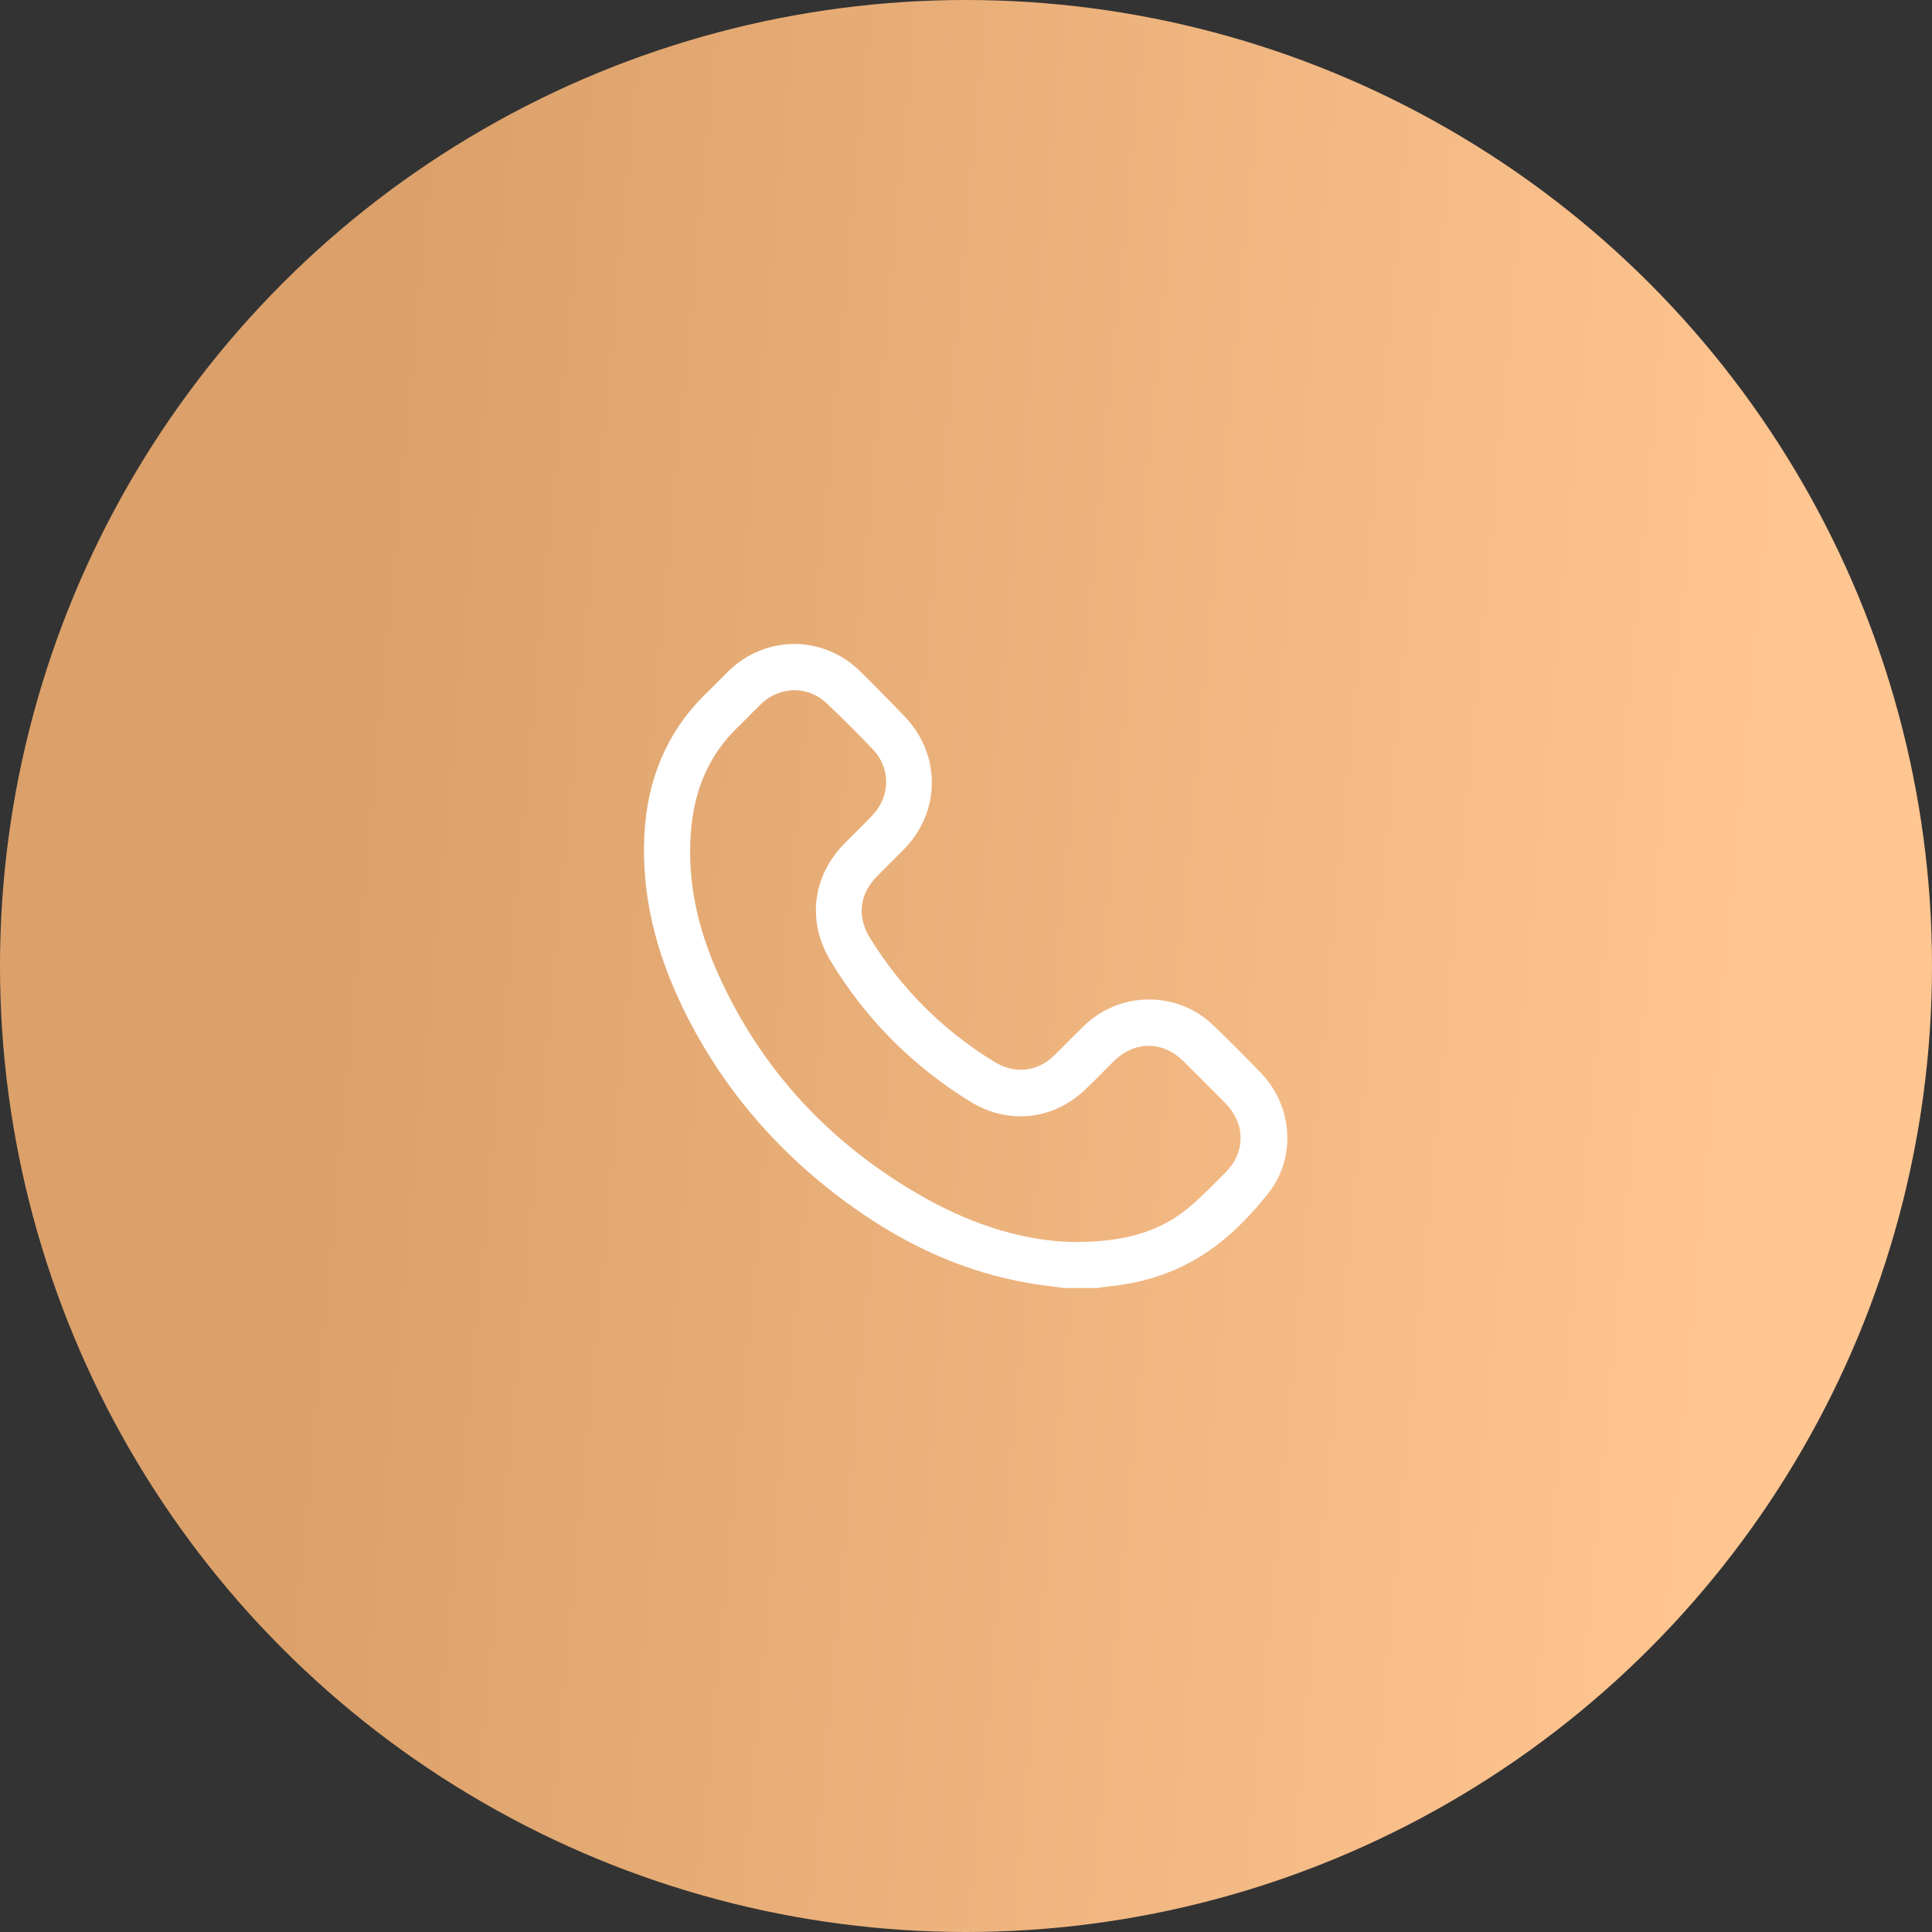
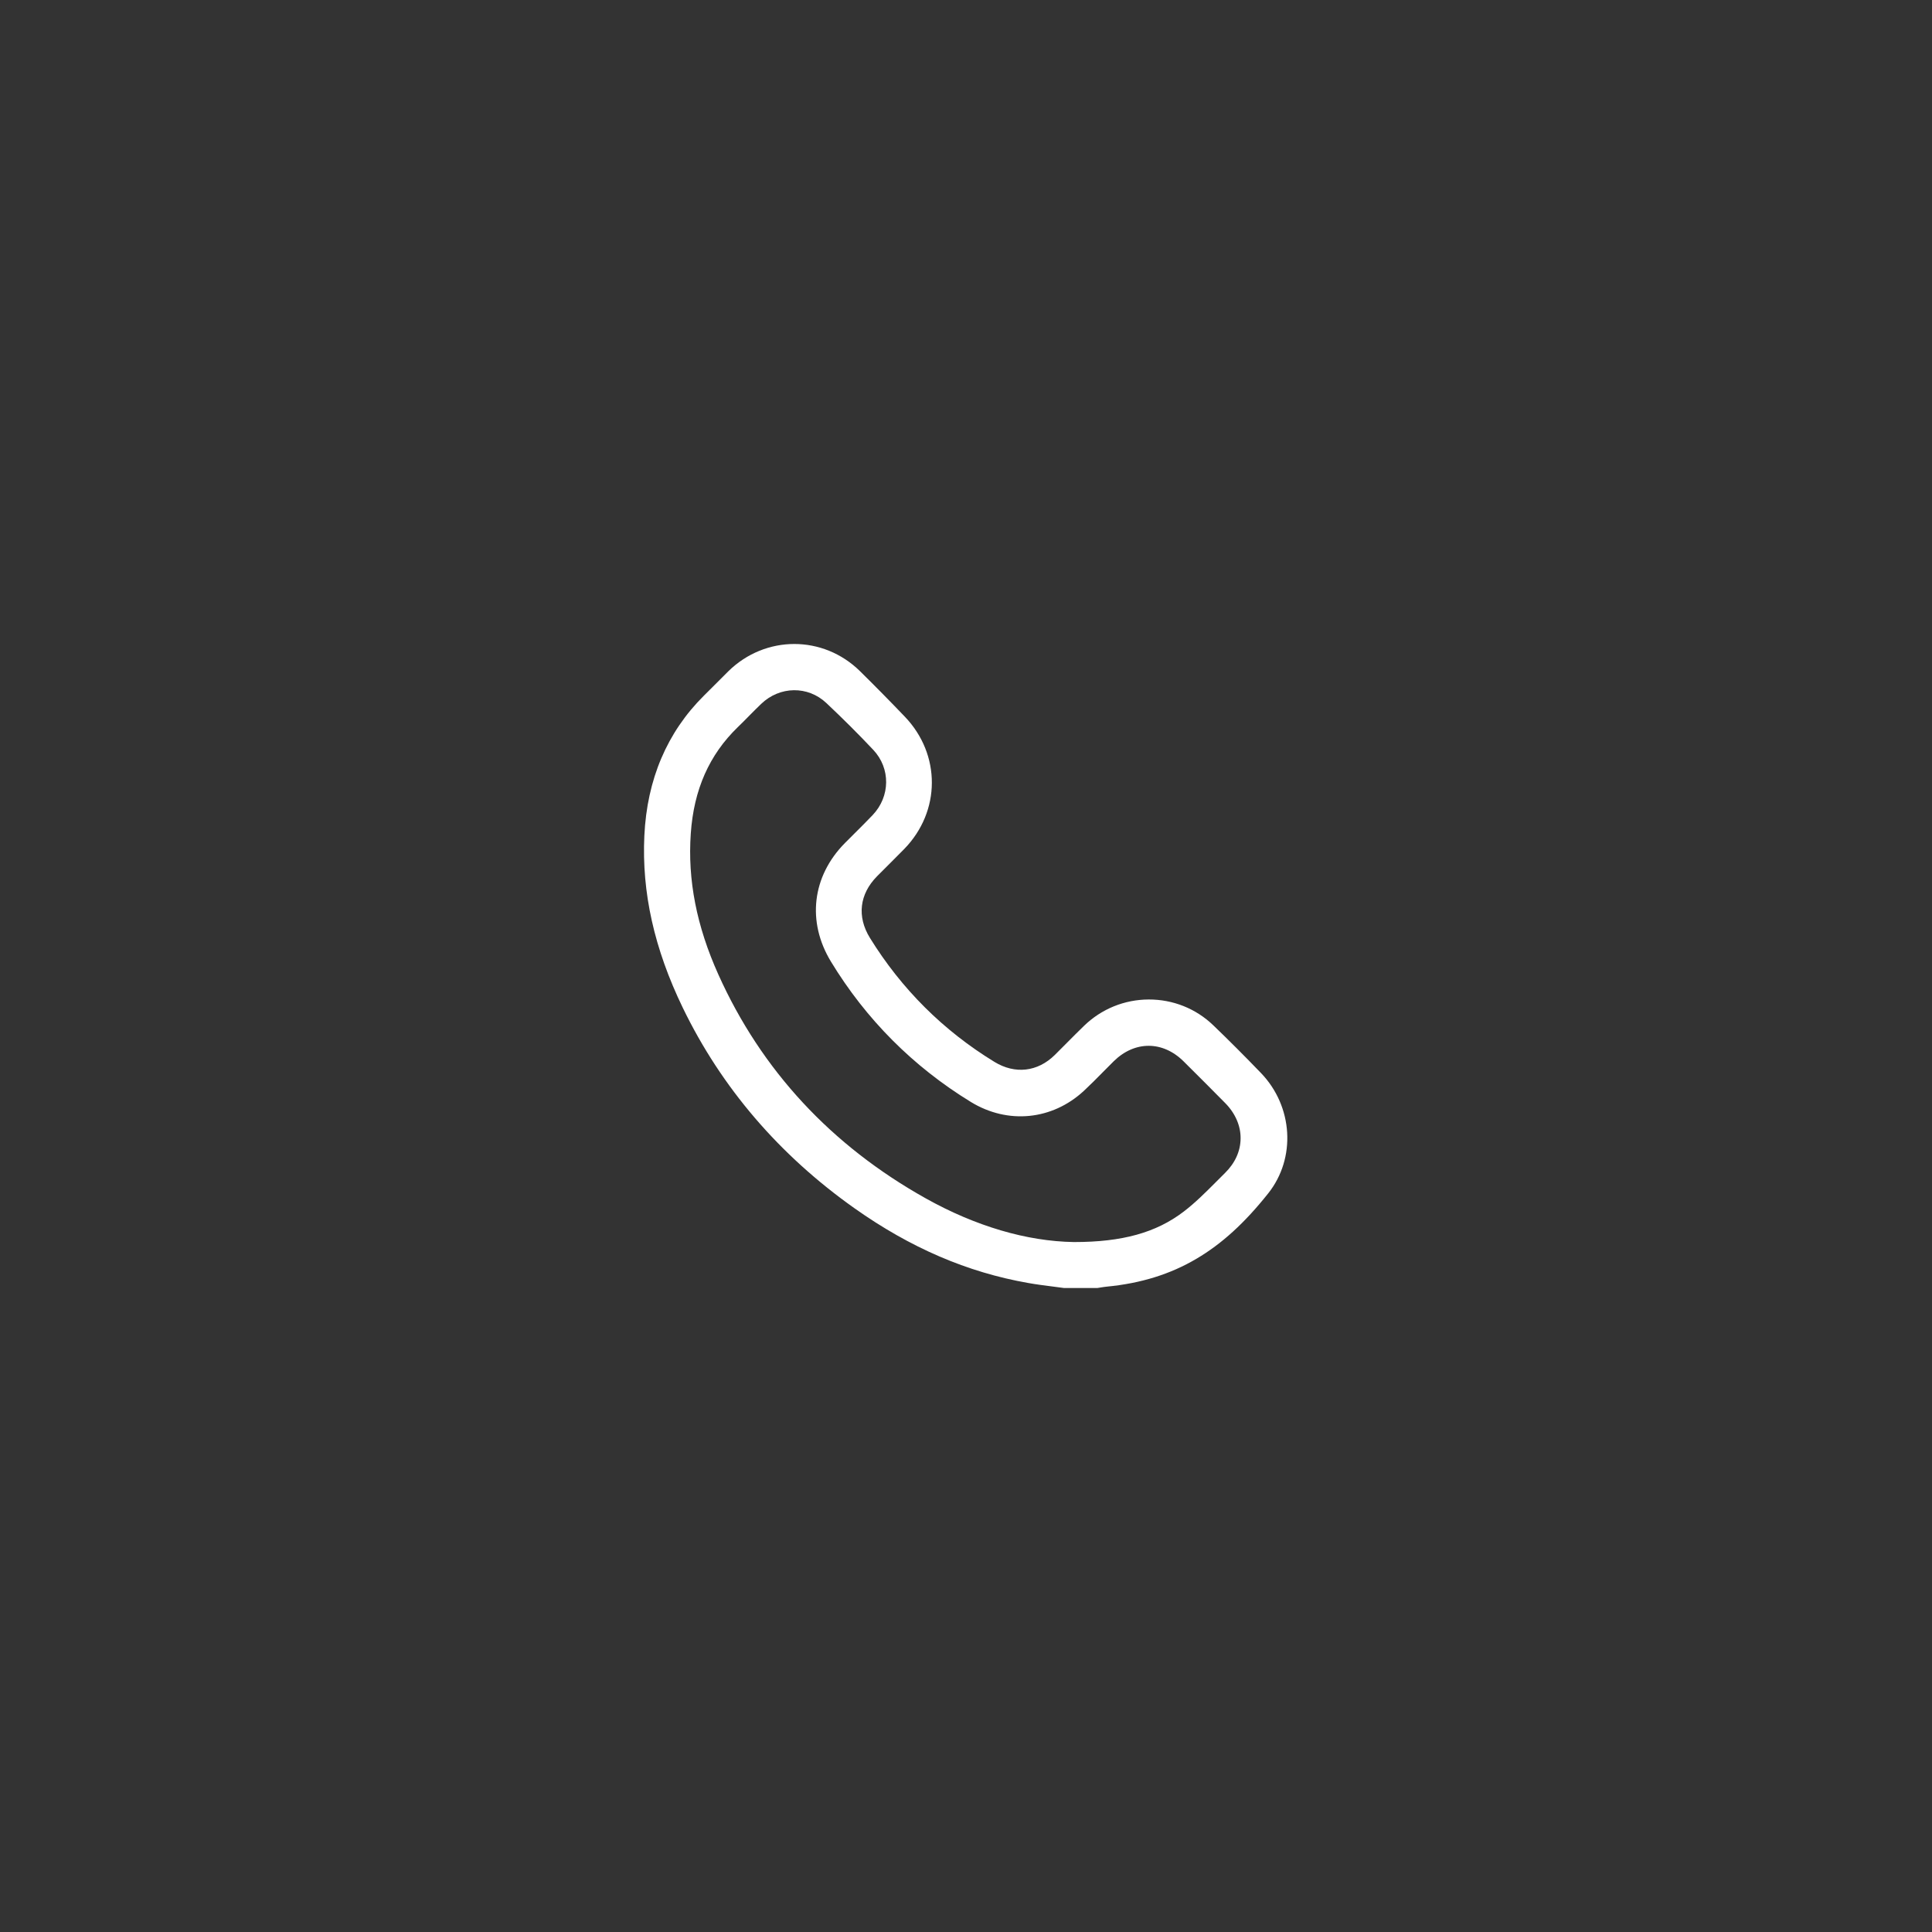
<svg xmlns="http://www.w3.org/2000/svg" width="60" height="60" viewBox="0 0 60 60" fill="none">
  <rect x="0" y="0" width="60" height="60" fill="#333333" stroke="none" />
-   <circle cx="30" cy="30" r="30" fill="url(#paint0_linear_551_2878)" />
  <path d="M34.378 39.957C35.434 39.855 36.343 39.572 37.157 39.092C37.945 38.627 38.654 37.982 39.387 37.059C40.256 35.965 40.158 34.359 39.16 33.323C38.646 32.79 38.162 32.305 37.68 31.842C37.14 31.322 36.428 31.038 35.673 31.04C34.92 31.043 34.208 31.333 33.668 31.856C33.495 32.023 33.322 32.197 33.155 32.365C33.025 32.497 32.89 32.633 32.756 32.765C32.223 33.289 31.522 33.369 30.882 32.977C29.294 32.007 27.993 30.71 27.015 29.125C26.609 28.465 26.69 27.768 27.238 27.213C27.355 27.095 27.472 26.979 27.59 26.861C27.753 26.699 27.922 26.53 28.085 26.363C29.218 25.197 29.225 23.433 28.102 22.259C27.645 21.781 27.176 21.305 26.709 20.845C25.565 19.717 23.768 19.718 22.618 20.848C22.475 20.988 22.331 21.134 22.192 21.274C22.082 21.384 21.972 21.495 21.861 21.604C20.717 22.74 20.094 24.203 20.011 25.952C19.927 27.716 20.318 29.464 21.205 31.298C22.404 33.774 24.198 35.868 26.536 37.523C28.274 38.753 30.038 39.512 31.93 39.844C32.182 39.889 32.441 39.922 32.692 39.954C32.809 39.969 32.925 39.984 33.042 40H34.08C34.109 39.996 34.139 39.991 34.169 39.986C34.237 39.975 34.307 39.964 34.378 39.957ZM33.359 38.573C33.356 38.573 33.354 38.573 33.351 38.573H33.35C31.886 38.55 30.296 38.081 28.751 37.217C25.813 35.574 23.645 33.235 22.309 30.264C21.632 28.759 21.352 27.325 21.453 25.882C21.548 24.52 22.026 23.441 22.913 22.582C23.029 22.471 23.144 22.354 23.255 22.241C23.38 22.114 23.51 21.983 23.641 21.858C24.221 21.304 25.09 21.293 25.664 21.834C26.179 22.319 26.669 22.808 27.12 23.287C27.661 23.862 27.652 24.733 27.1 25.314C26.922 25.501 26.736 25.686 26.557 25.864C26.45 25.97 26.343 26.076 26.238 26.183C25.219 27.215 25.053 28.625 25.806 29.864C26.896 31.658 28.358 33.124 30.15 34.222C31.298 34.924 32.675 34.789 33.66 33.878C33.863 33.689 34.063 33.487 34.255 33.292C34.364 33.182 34.477 33.068 34.589 32.957C35.239 32.318 36.11 32.319 36.758 32.962C37.242 33.442 37.666 33.867 38.054 34.261C38.363 34.575 38.532 34.963 38.528 35.355C38.525 35.75 38.356 36.122 38.04 36.432C37.947 36.523 37.855 36.616 37.762 36.709C37.446 37.026 37.12 37.353 36.76 37.628C35.903 38.282 34.854 38.573 33.359 38.573Z" fill="white" />
  <defs>
    <linearGradient id="paint0_linear_551_2878" x1="9.181" y1="44.009" x2="53.726" y2="48.124" gradientUnits="userSpaceOnUse">
      <stop stop-color="#DCA16A" />
      <stop offset="1" stop-color="#FFC692" />
    </linearGradient>
  </defs>
</svg>